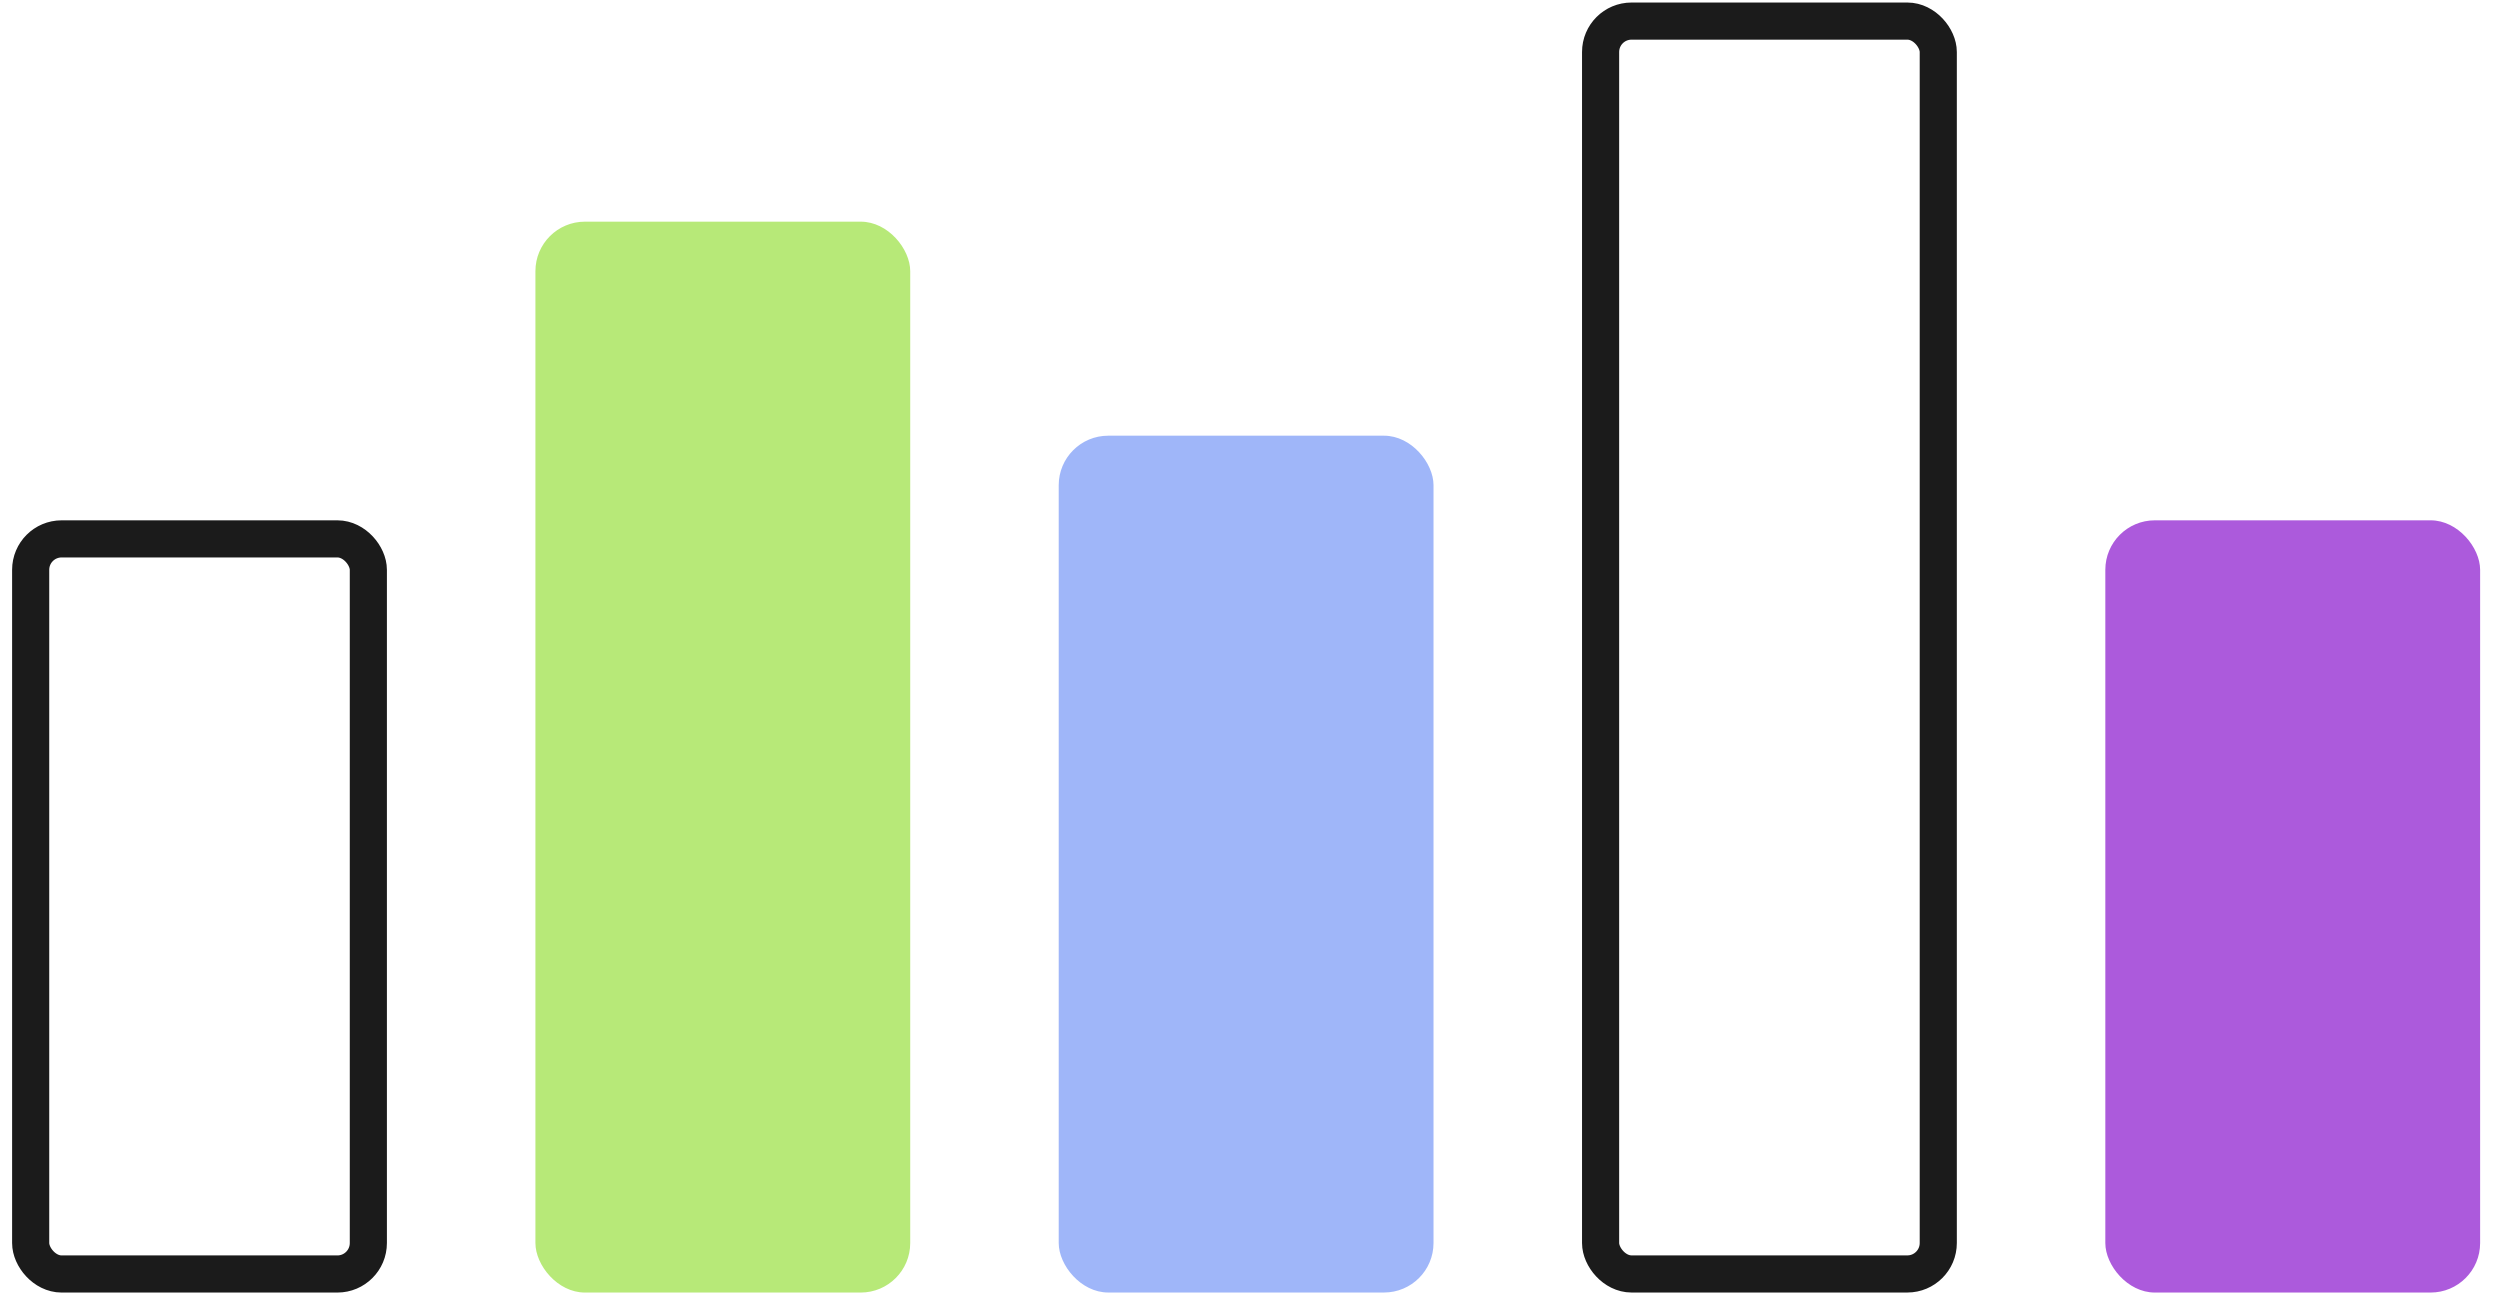
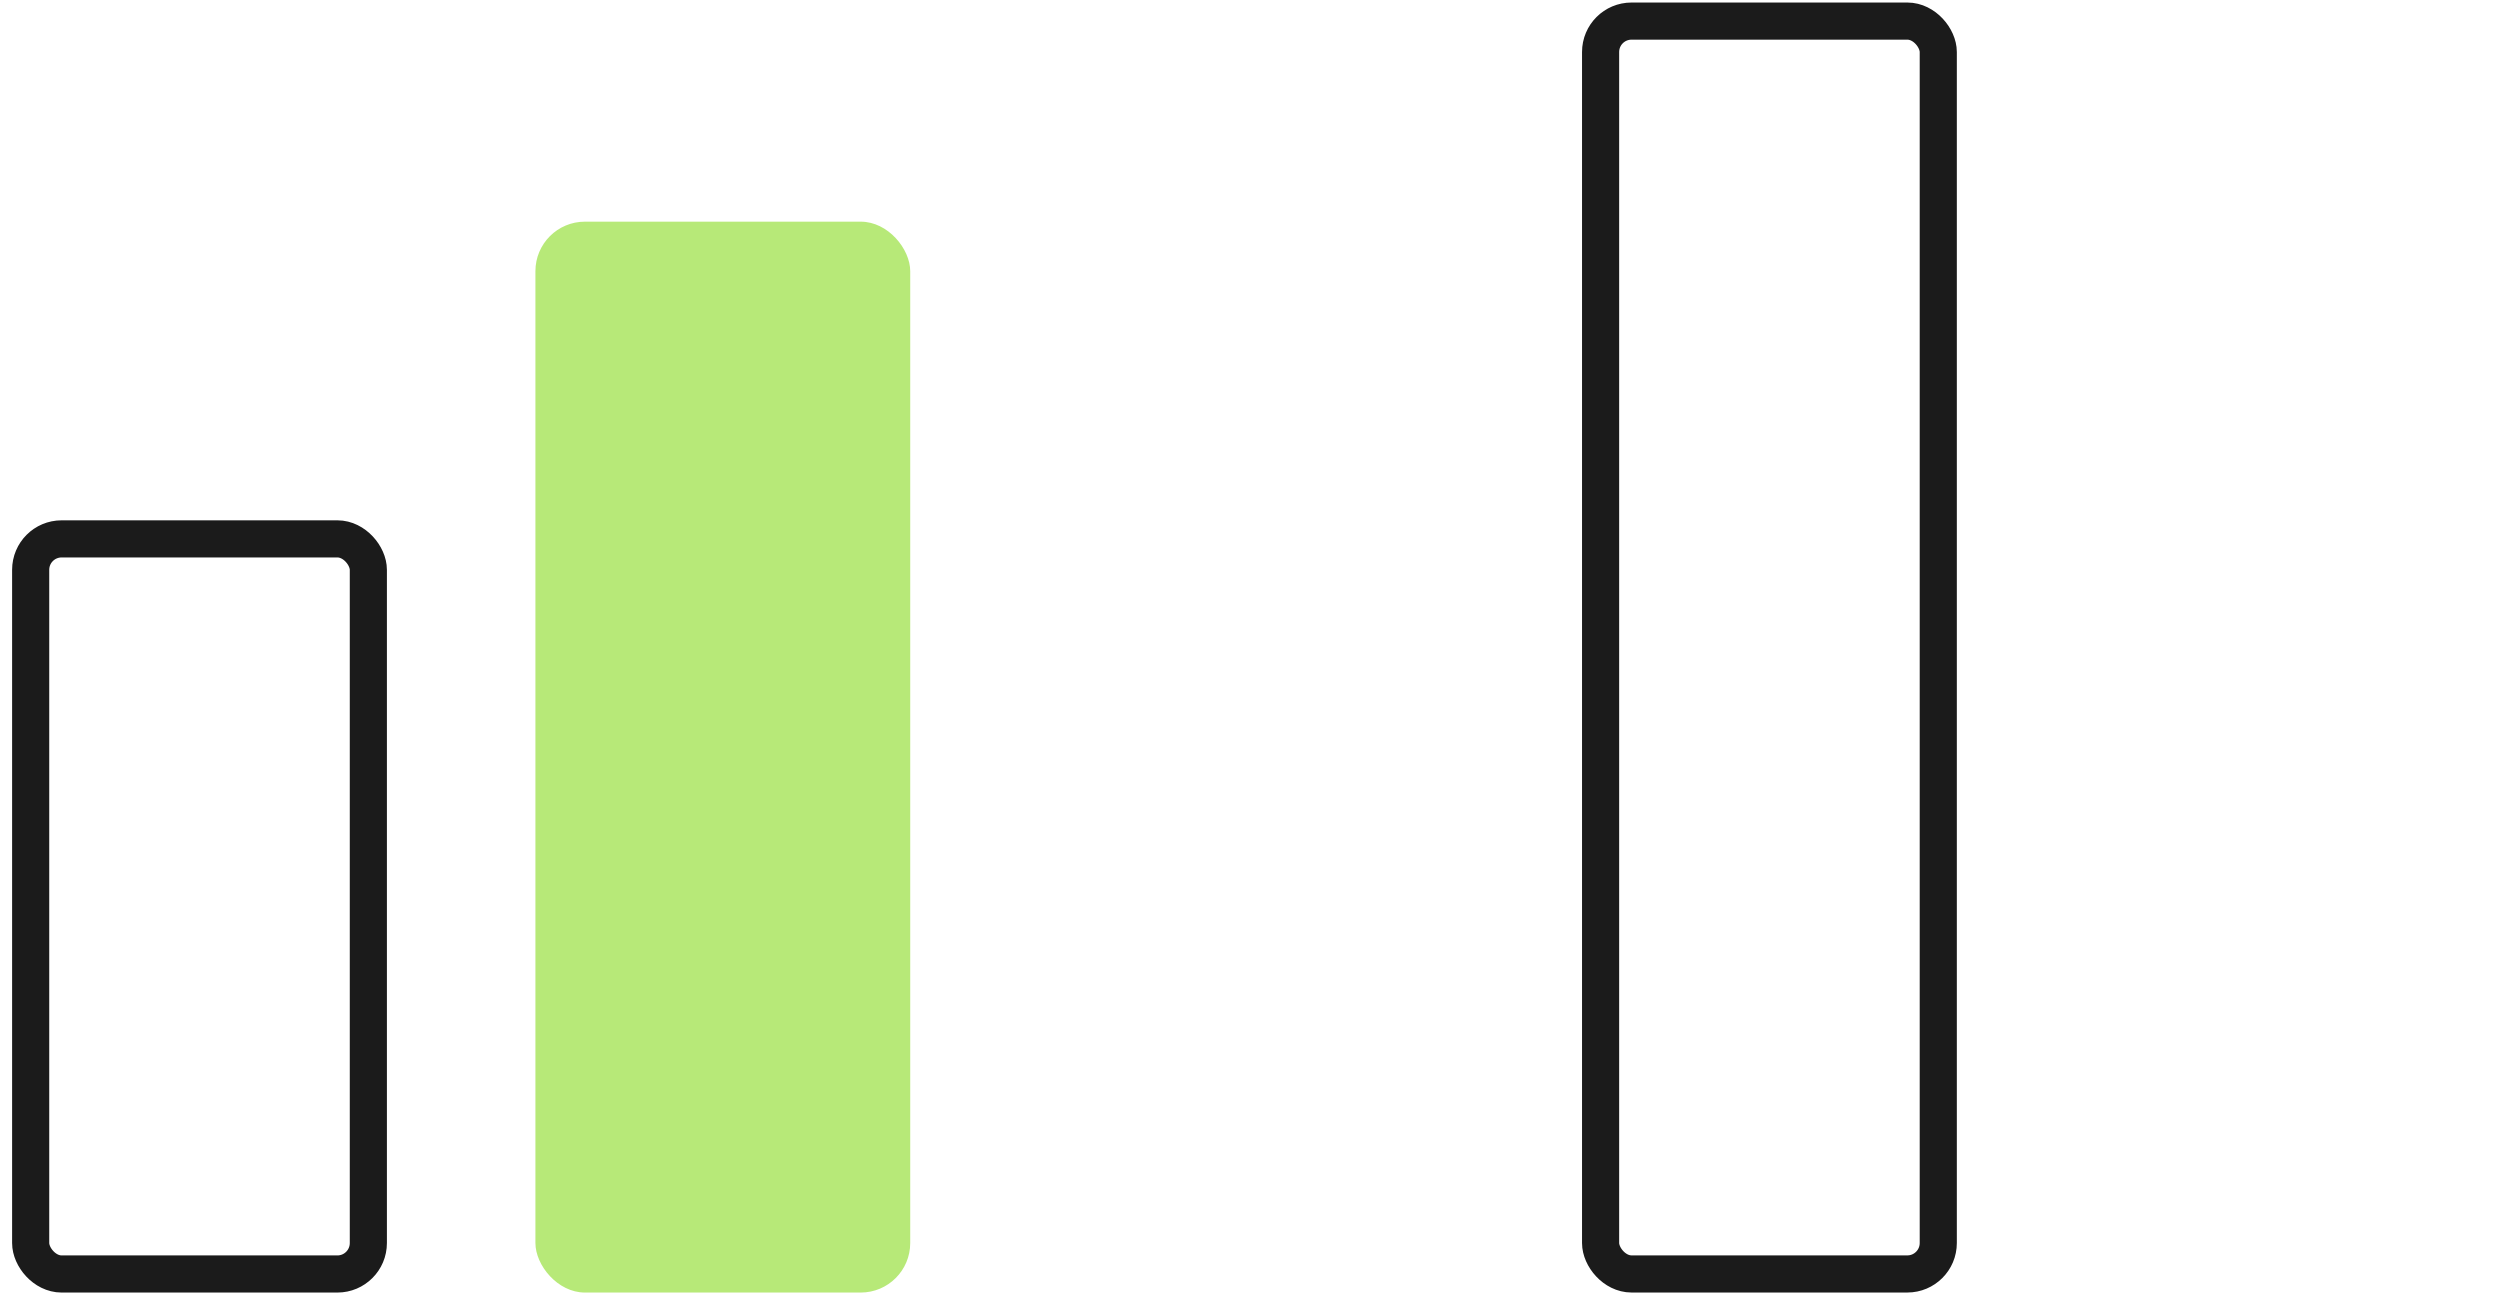
<svg xmlns="http://www.w3.org/2000/svg" width="101" height="53" viewBox="0 0 101 53" fill="none">
  <rect x="1.239" y="21.771" width="13.642" height="29.698" rx="1.25" stroke="#1B1B1B" stroke-width="1.5" />
-   <rect x="85.055" y="21.021" width="15.142" height="31.198" rx="2" fill="#AC5ADC" />
  <rect x="21.631" y="8.955" width="15.142" height="43.264" rx="2" fill="#B7E978" />
-   <rect x="42.772" y="17.602" width="15.142" height="34.616" rx="2" fill="#9FB6F9" />
  <rect x="64.664" y="0.852" width="13.642" height="50.616" rx="1.25" stroke="#1B1B1B" stroke-width="1.5" />
</svg>